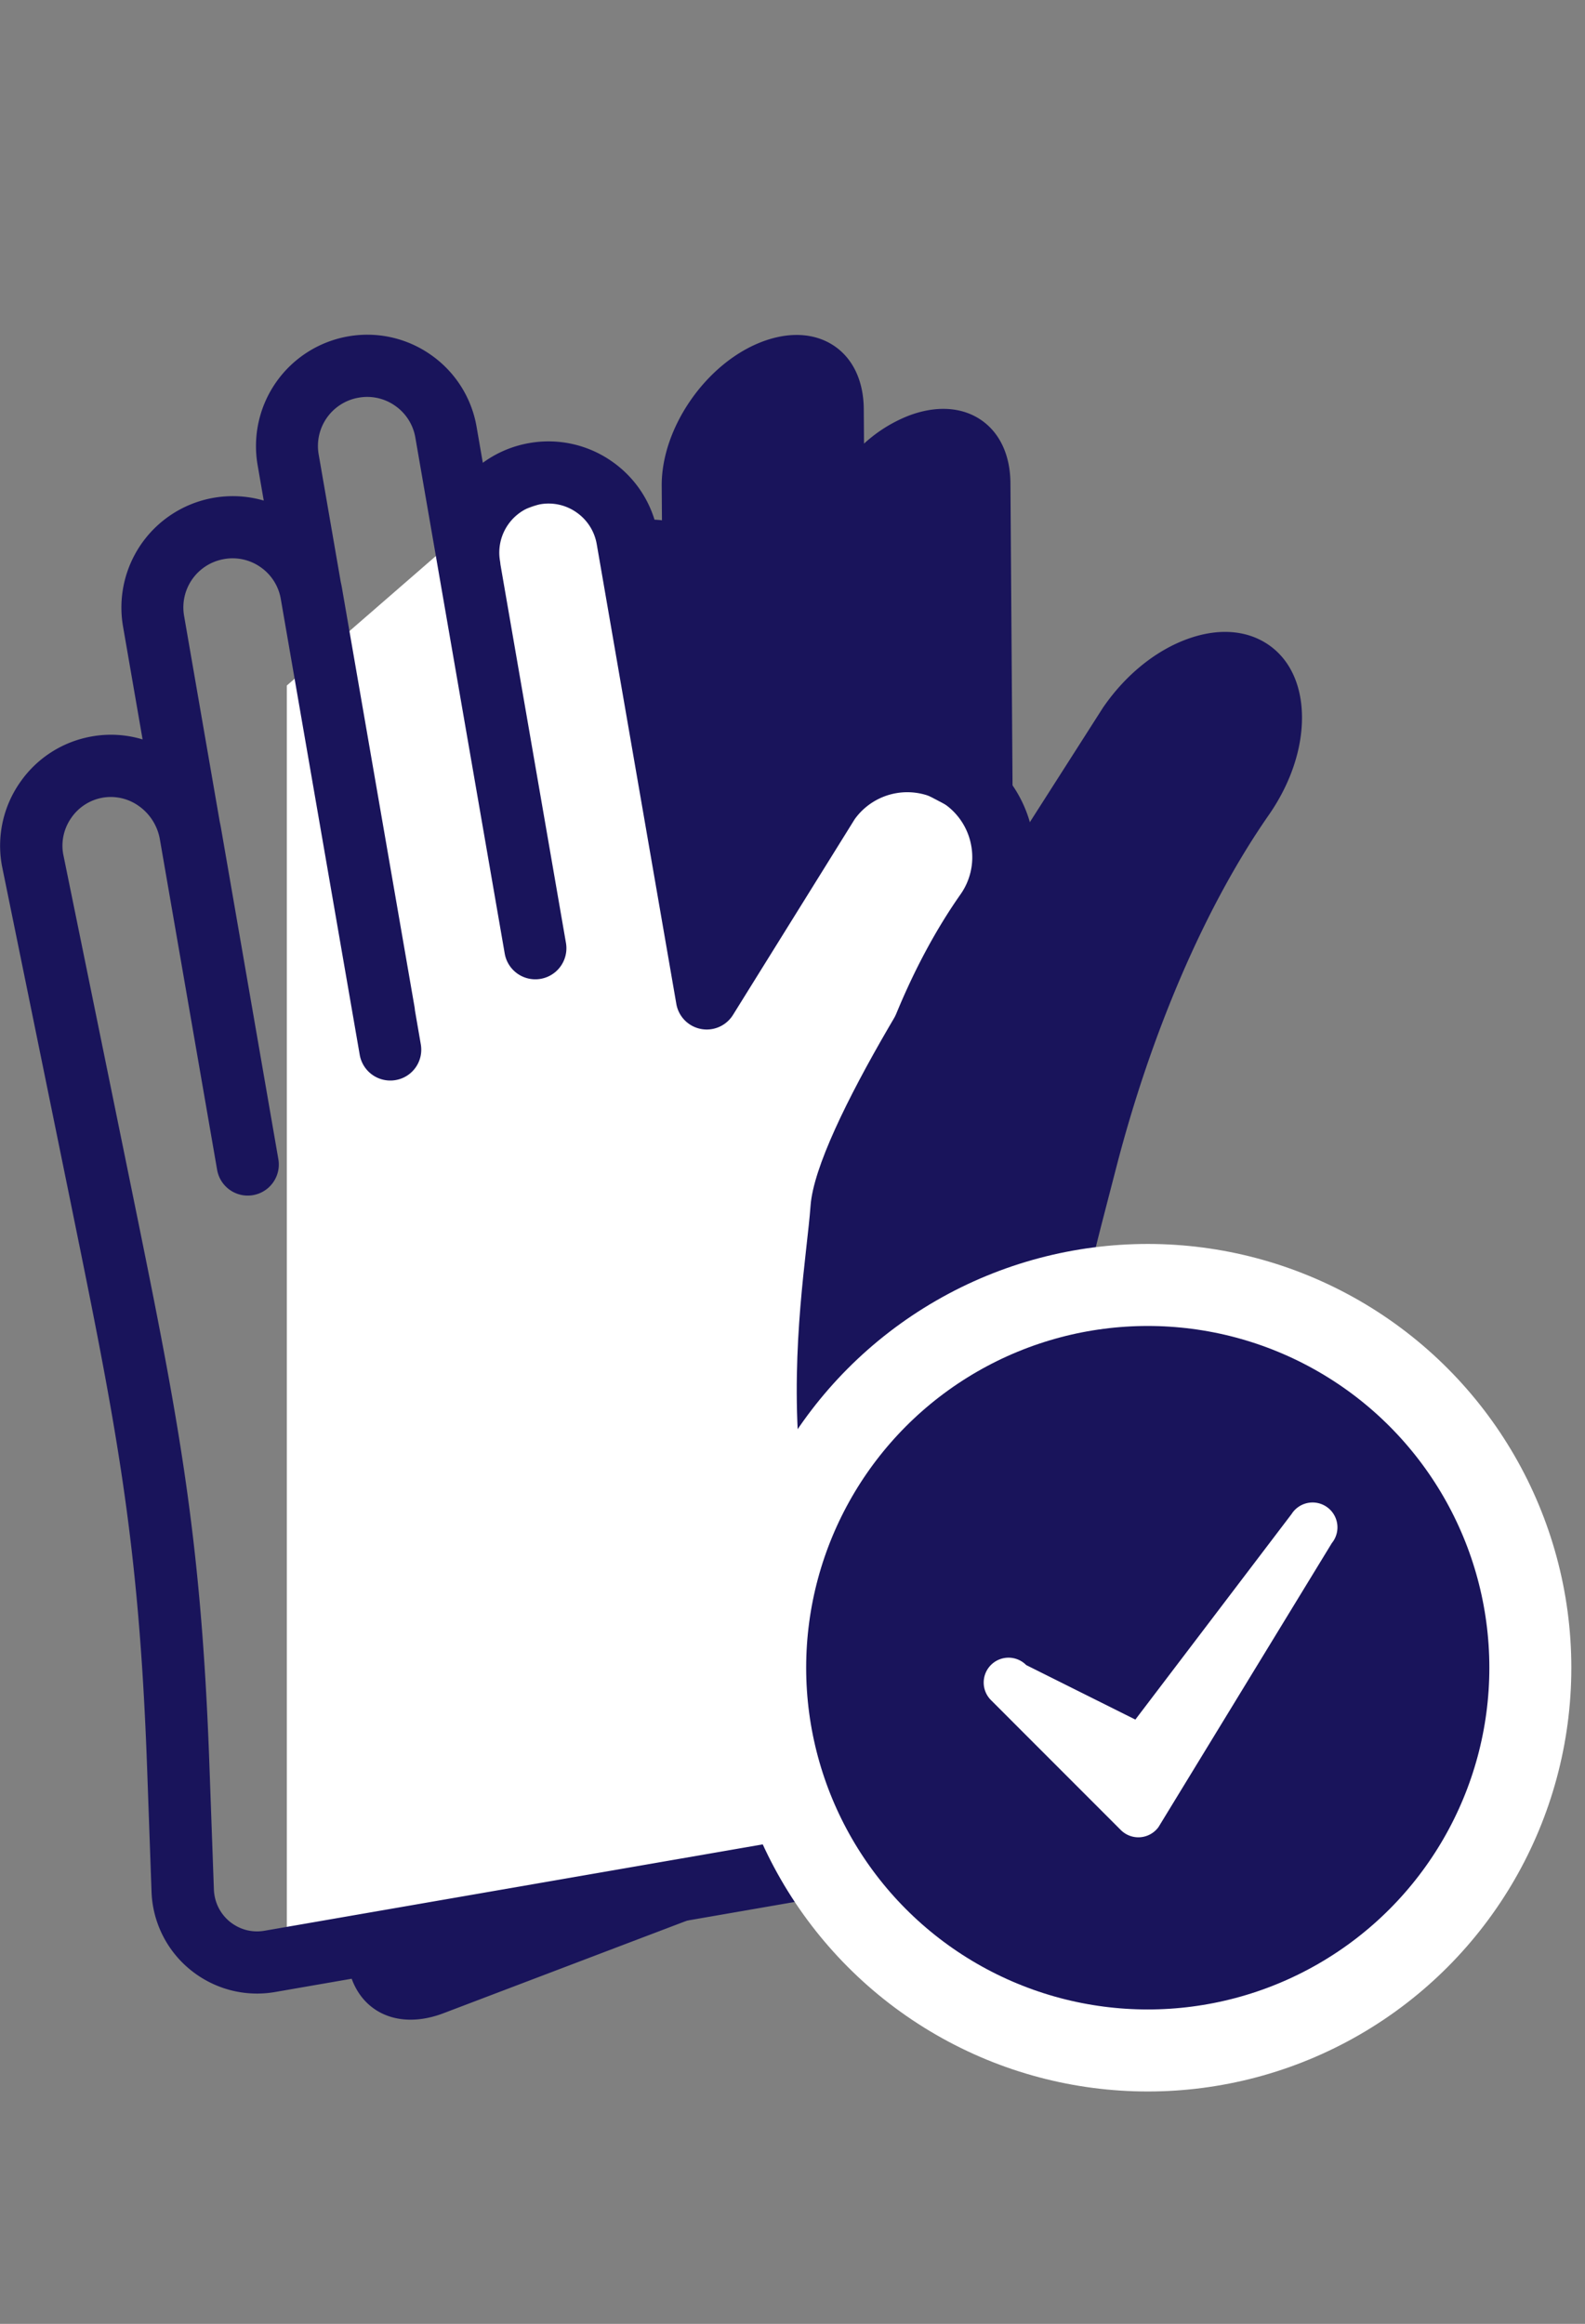
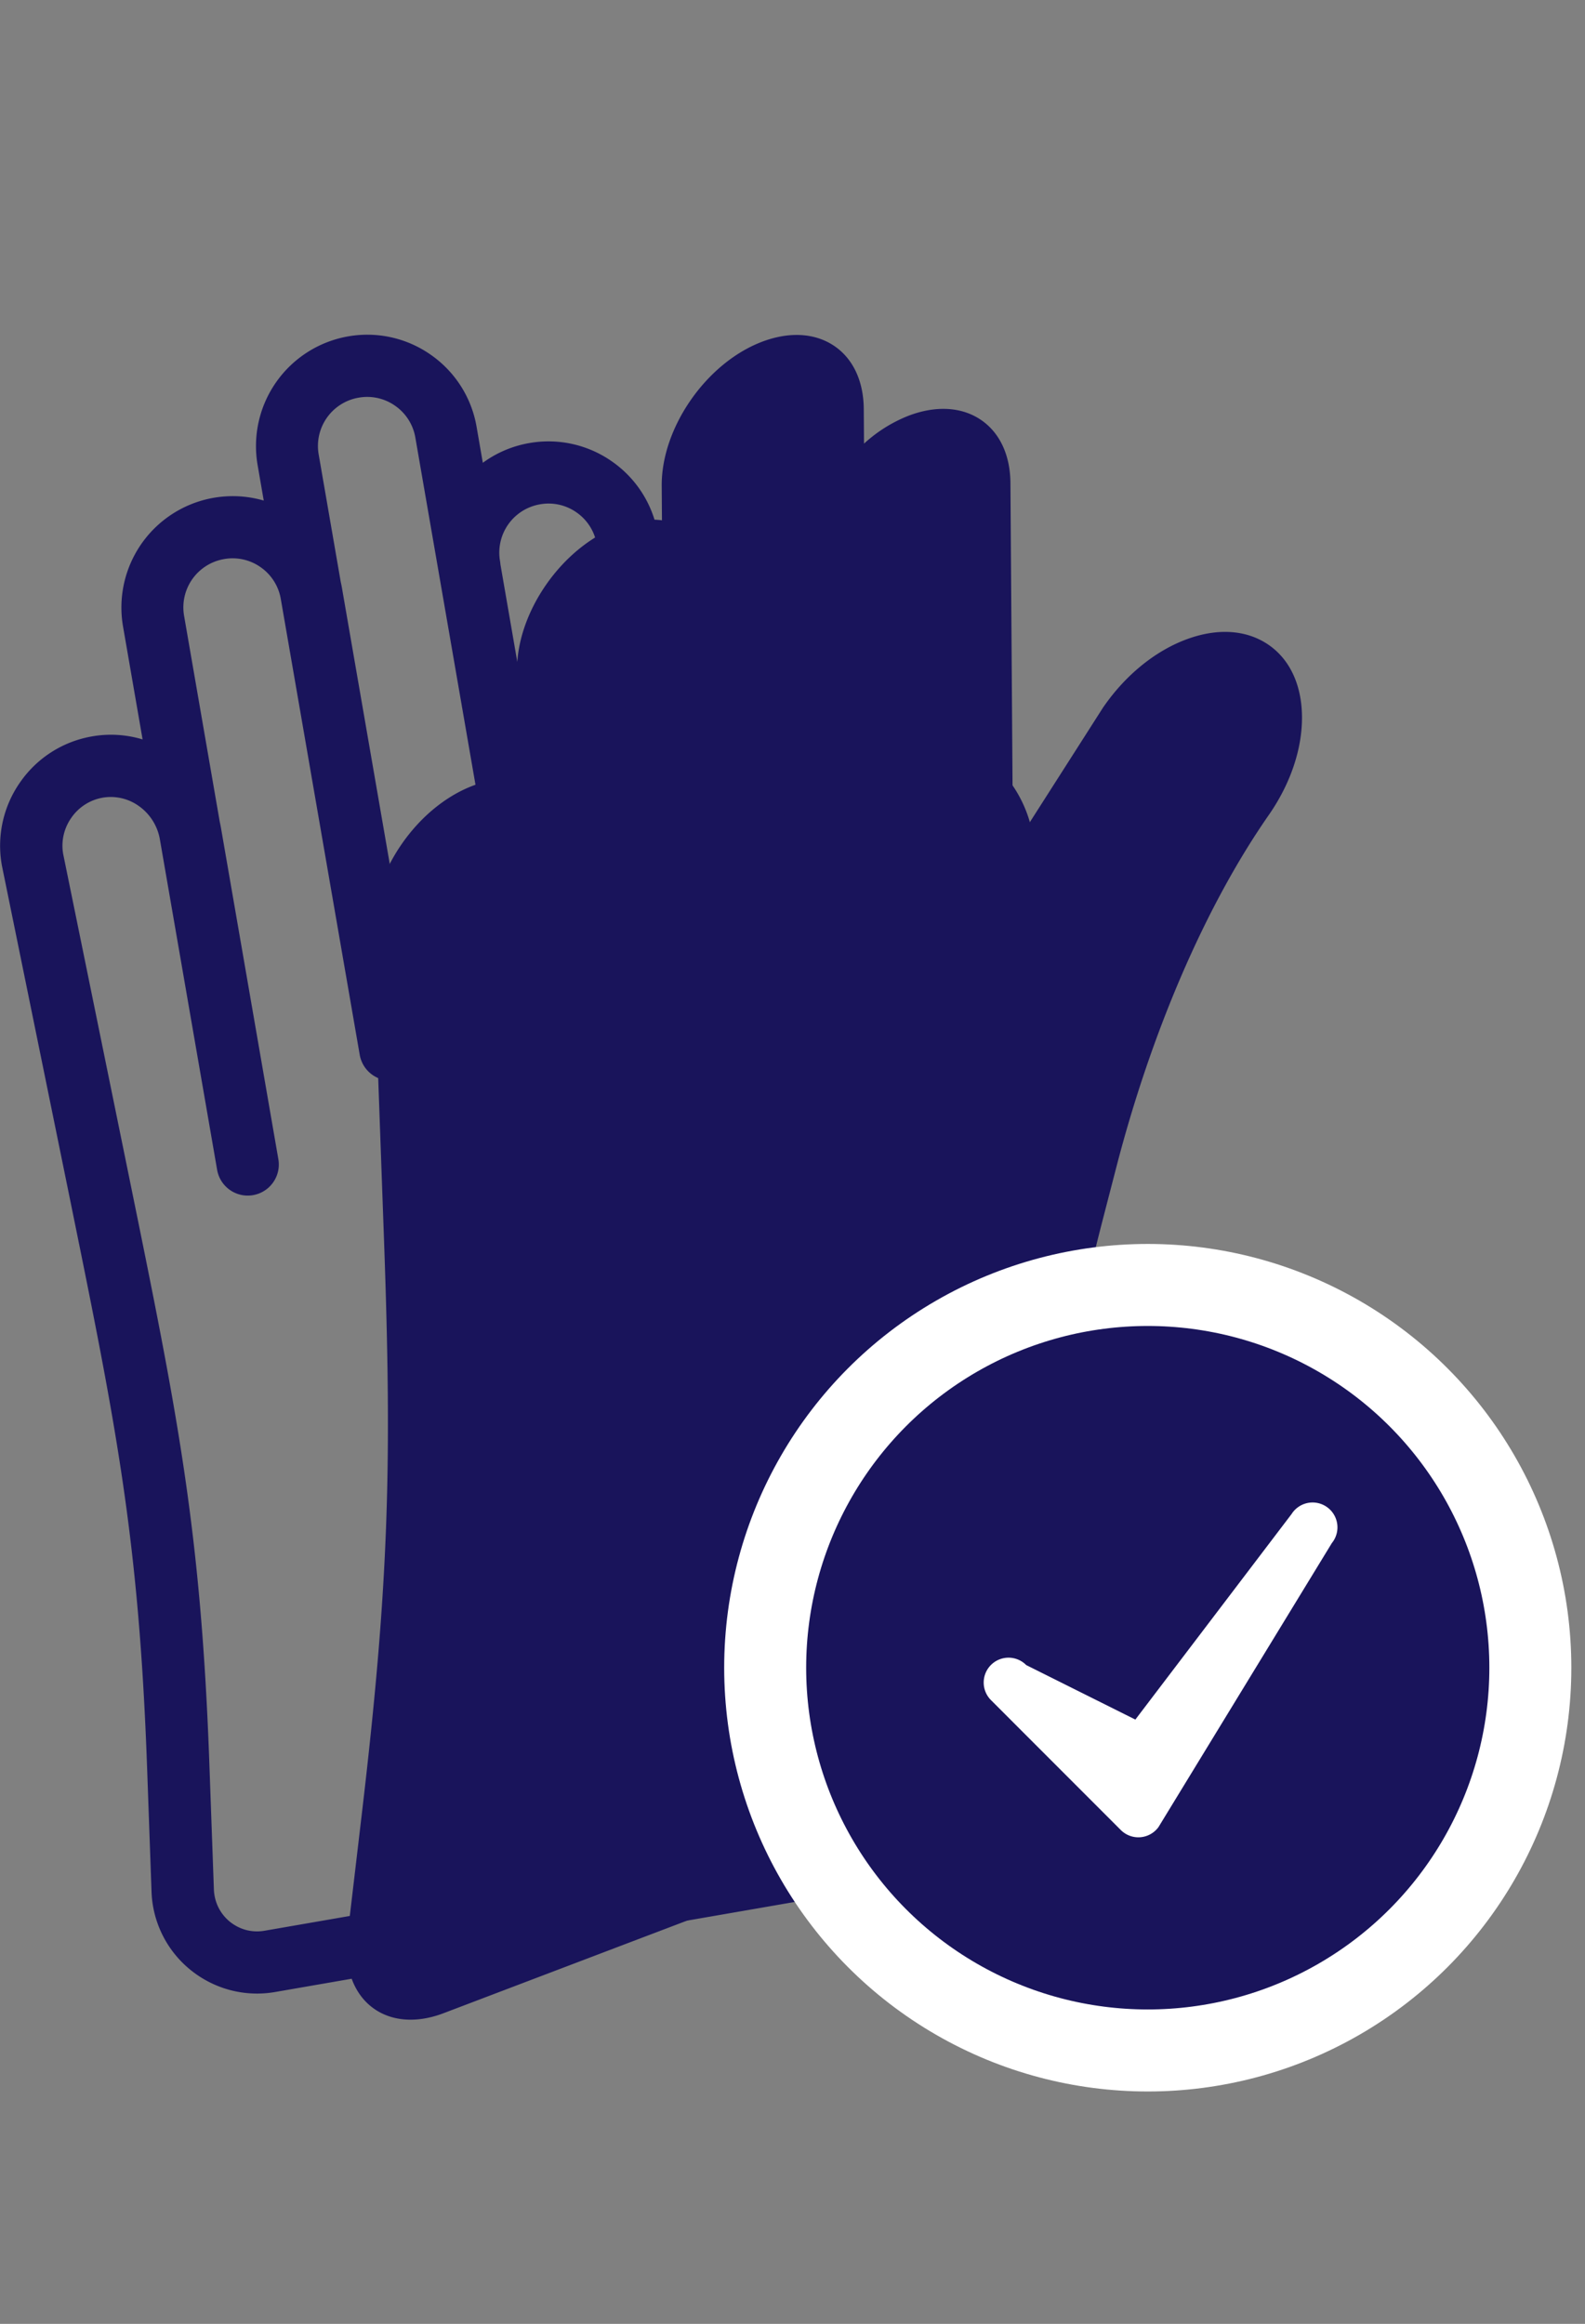
<svg xmlns="http://www.w3.org/2000/svg" width="58" height="85" fill="none">
  <rect width="100%" height="100%" fill="#808080" stroke="none" />
  <path fill-rule="evenodd" clip-rule="evenodd" d="M31.617 16.227l-.009-1.264c-.007-1.03-.397-1.858-1.101-2.323-.705-.466-1.638-.513-2.623-.139-2.037.775-3.685 3.142-3.67 5.272l.009 1.258c-.504-.067-1.06.008-1.633.226-2.037.774-3.685 3.141-3.67 5.272l.028 3.99c-.513-.074-1.079.001-1.663.227-.973.376-1.889 1.126-2.577 2.115-.694.997-1.07 2.115-1.063 3.146v.031l.409 11.36c.289 8.122.188 12.455-.813 20.94l-.524 4.451c-.132 1.103.18 2.05.854 2.596.674.547 1.638.64 2.654.254l20.998-7.982c.991-.376 1.93-1.167 2.594-2.19.664-1.025.979-2.177.874-3.17v-.02l-1.078-8.542c-.251-3.685.033-4.364 1.226-9 1.294-5.013 3.28-9.606 5.586-12.919.797-1.144 1.227-2.417 1.219-3.6-.009-1.183-.46-2.127-1.263-2.657-.808-.534-1.87-.59-3-.16-1.132.43-2.193 1.299-2.984 2.434-.012.014-.021.03-.03.043l-.012.018-3.287 5.145-.093-13.373c-.008-1.03-.398-1.858-1.102-2.323-.704-.466-1.638-.512-2.623-.138a5.256 5.256 0 00-1.633 1.022z" fill="#19145B" />
-   <path d="M21.962 17.689l-4.87 1.656-6.596 5.729V71l18.241-1.952c1.42-1.06 4.427-2.293 5.47-3.962-6.93-7.49-4.801-17.515-4.546-20.987.204-2.777 4.962-10.108 7.315-13.426l-3.879-2.03-2.29-.168-5.234 8.61-3.611-19.396z" fill="#fff" />
  <path fill-rule="evenodd" clip-rule="evenodd" d="M17.668 16.928l-.227-1.31a4.043 4.043 0 00-1.664-2.632 4.043 4.043 0 00-3.038-.682 4.074 4.074 0 00-3.313 4.702l.225 1.303a4.074 4.074 0 00-5.15 4.6l.717 4.137a3.998 3.998 0 00-1.872-.107 4.034 4.034 0 00-2.599 1.659 4.043 4.043 0 00-.682 3.037l.006.033 2.418 11.843c1.725 8.466 2.59 12.603 2.895 21.18l.161 4.5a3.85 3.85 0 001.426 2.862c.87.705 1.993 1 3.094.809l22.76-3.943a3.86 3.86 0 003.066-4.835l-.003-.02L33.184 55c-.921-3.867-.948-4.184-.373-8.738.628-4.922 2.122-9.268 4.204-12.222.72-1.02.995-2.25.783-3.476a4.63 4.63 0 00-1.907-3.01 4.614 4.614 0 00-3.476-.783 4.63 4.63 0 00-3.048 1.96l-2.895 4.65-2.4-13.861a4.043 4.043 0 00-1.665-2.632 4.043 4.043 0 00-3.038-.682 4.04 4.04 0 00-1.701.722zm-3.19 22.578a1.136 1.136 0 01-1.315-.926l-2.892-16.695a1.78 1.78 0 00-.733-1.138 1.774 1.774 0 00-1.342-.297 1.793 1.793 0 00-1.46 2.073l1.307 7.545c.017.074.032.15.045.225L10.186 42.4a1.136 1.136 0 11-2.241.388L5.848 30.688a1.887 1.887 0 00-.773-1.21 1.763 1.763 0 00-1.321-.301 1.763 1.763 0 00-1.143.734c-.272.386-.38.86-.3 1.322l2.414 11.822c1.754 8.597 2.634 12.854 2.94 21.56l.162 4.5c.02.465.228.884.584 1.175.362.29.81.41 1.272.33l22.76-3.943a1.581 1.581 0 001.072-.715c.239-.381.31-.828.187-1.268l-2.714-9.083-.008-.029-.009-.029c-.993-4.126-1.04-4.752-.424-9.584.863-6.776 2.979-10.944 4.596-13.248a2.358 2.358 0 00.4-1.773 2.358 2.358 0 00-.973-1.536 2.371 2.371 0 00-3.293.55l-4.45 7.153a1.13 1.13 0 01-2.08-.407l-2.91-16.801a1.781 1.781 0 00-.738-1.163 1.774 1.774 0 00-1.341-.297 1.793 1.793 0 00-1.461 2.073c.007.041.012.083.015.124l2.398 13.845a1.136 1.136 0 11-2.241.388l-3.27-18.871a1.781 1.781 0 00-.737-1.162 1.775 1.775 0 00-1.341-.298 1.793 1.793 0 00-1.46 2.073l.808 4.668c.018.077.034.155.047.234l2.653 15.312c.007.042.012.084.015.125l.212 1.228c.115.625-.299 1.213-.918 1.32z" fill="#19145B" />
  <circle cx="42" cy="61" r="14" fill="#19145B" stroke="#fff" stroke-width="3" />
  <path d="M41.546 62.897l5.718-7.52a.91.91 0 111.472 1.065l-6.342 10.385a.91.91 0 01-1.38.11l-4.748-4.749a.909.909 0 111.286-1.285l3.994 1.994z" fill="#fff" />
</svg>